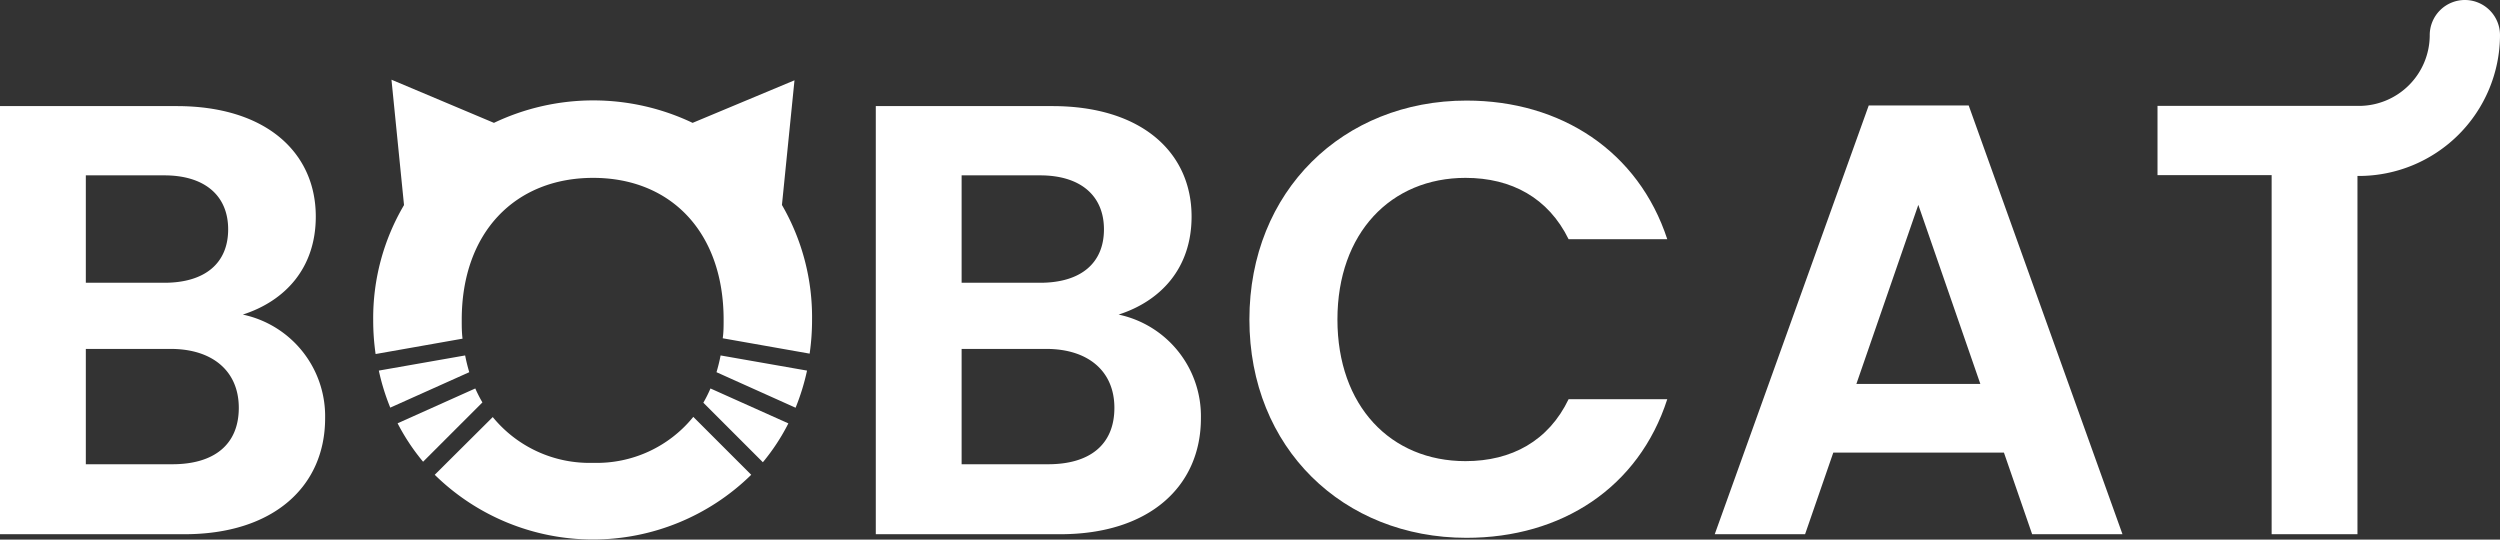
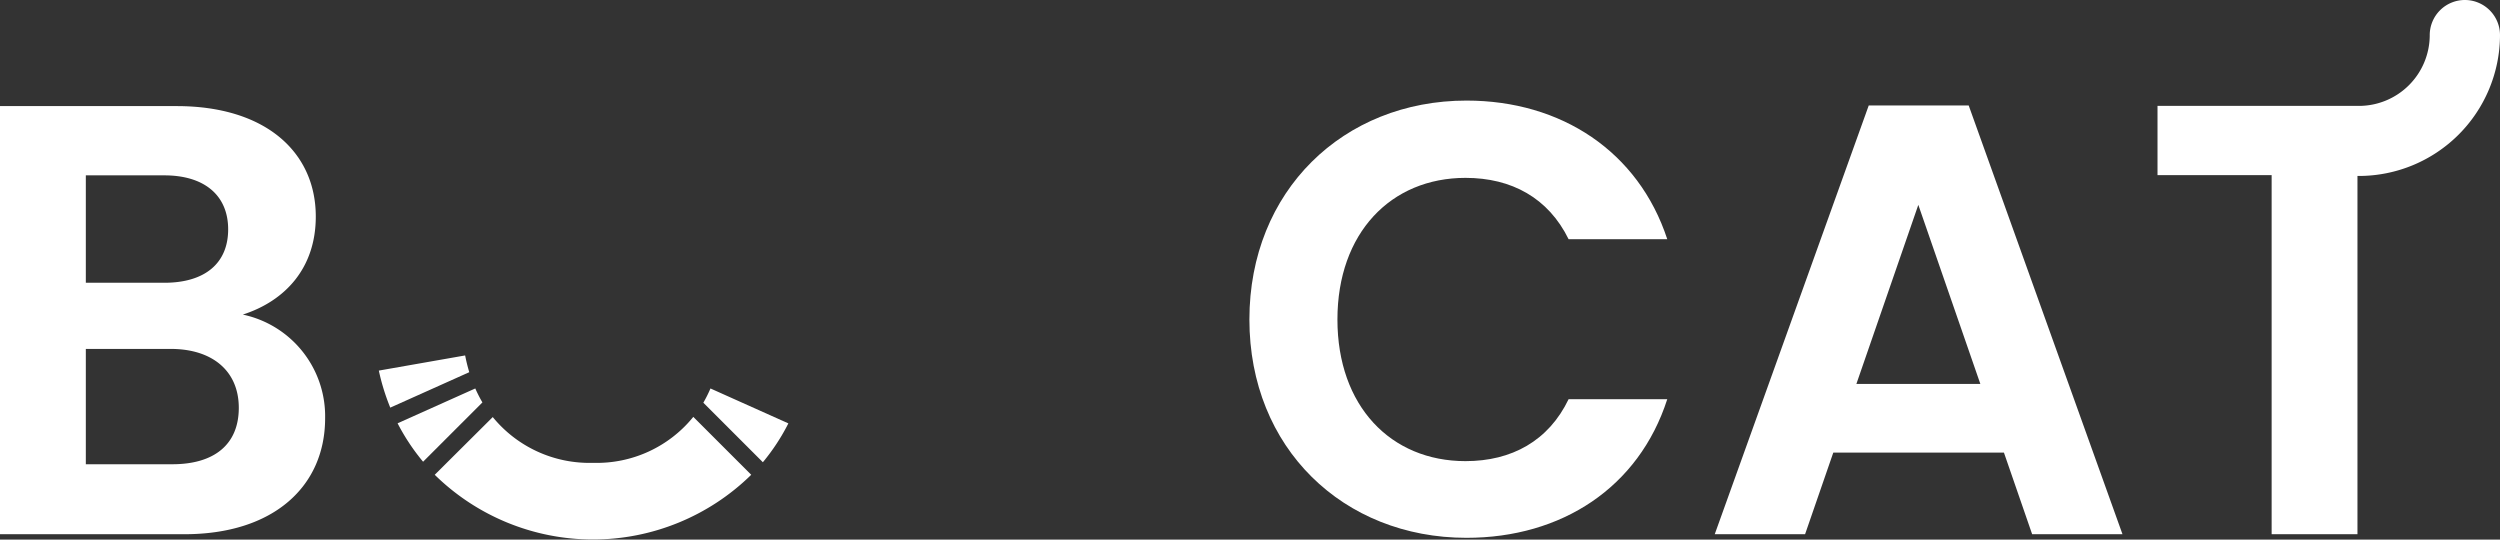
<svg xmlns="http://www.w3.org/2000/svg" viewBox="0 0 249.06 53.76">
  <rect x="0" y="0" width="249.06" height="53.76" fill="#333333" stroke="none" />
  <defs>
    <style>.cls-1{fill:#fff;}</style>
  </defs>
  <g id="Layer_2" data-name="Layer 2">
    <g id="图层_1" data-name="图层 1">
      <path class="cls-1" d="M24.19,31.34c4.16-1.34,7.27-4.58,7.27-9.77,0-6.36-4.94-11-13.86-11H0V53.22H18.39c8.86,0,14-4.77,14-11.55A10.35,10.35,0,0,0,24.19,31.34ZM8.55,17.47h7.82c4,0,6.36,2,6.36,5.38s-2.32,5.32-6.36,5.32H8.55Zm8.62,28.78H8.55V34.76H17c4.16,0,6.79,2.2,6.79,5.87S21.32,46.25,17.17,46.25Z" />
-       <path class="cls-1" d="M111.44,31.34c4.16-1.34,7.27-4.58,7.27-9.77,0-6.36-4.95-11-13.87-11H87.25V53.22h18.39c8.86,0,14-4.77,14-11.55A10.35,10.35,0,0,0,111.44,31.34ZM95.8,17.47h7.82c4,0,6.36,2,6.36,5.38s-2.32,5.32-6.36,5.32H95.8Zm8.62,28.78H95.8V34.76h8.43c4.16,0,6.79,2.2,6.79,5.87S108.57,46.25,104.42,46.25Z" />
      <path class="cls-1" d="M146,17.72c4.59,0,8.25,2,10.27,6.11h9.83c-2.87-8.74-10.56-13.81-20-13.81-12.28,0-21.63,9-21.63,21.81s9.35,21.75,21.63,21.75c9.47,0,17.16-5,20-13.81h-9.83c-2,4.16-5.68,6.17-10.27,6.17-7.45,0-12.76-5.49-12.76-14.11S138.57,17.72,146,17.72Z" />
      <path class="cls-1" d="M186.17,10.51,170.83,53.22h9l2.81-8.13h17l2.81,8.13h9L196.13,10.51Zm-1.23,27.74,6.17-17.84,6.18,17.84Z" />
      <path class="cls-1" d="M245.56,0a3.5,3.5,0,0,0-3.5,3.5A7.06,7.06,0,0,1,235,10.55l-.23,0H214.94v6.9h11.37V53.22h8.55V17.53l.15,0a14.07,14.07,0,0,0,14.05-14A3.5,3.5,0,0,0,245.56,0Z" />
      <path class="cls-1" d="M59.09,46.11a12.44,12.44,0,0,1-10-4.56L43.31,47.3a22.5,22.5,0,0,0,31.53,0l-5.77-5.77A12.37,12.37,0,0,1,59.09,46.11Z" />
-       <path class="cls-1" d="M79.15,8,69,12.24a23,23,0,0,0-19.79,0L39,7.94l1.25,12.49,0,0a22.15,22.15,0,0,0-3.07,11.46,23.39,23.39,0,0,0,.24,3.38l8.66-1.53C46,33.1,46,32.49,46,31.85c0-8.69,5.32-14.13,13.09-14.13s13,5.44,13,14.13c0,.64,0,1.25-.09,1.85l8.66,1.53a23.39,23.39,0,0,0,.24-3.38,22.29,22.29,0,0,0-3-11.43Z" />
-       <path class="cls-1" d="M71.38,37.08l7.88,3.54a22.39,22.39,0,0,0,1.14-3.7l-8.61-1.51A17,17,0,0,1,71.38,37.08Z" />
      <path class="cls-1" d="M70.07,40.12,76,46.05a20.68,20.68,0,0,0,2.54-3.87L70.78,38.7A13.43,13.43,0,0,1,70.07,40.12Z" />
      <path class="cls-1" d="M46.34,35.41l-8.6,1.51a22,22,0,0,0,1.14,3.69l7.87-3.53A17,17,0,0,1,46.34,35.41Z" />
      <path class="cls-1" d="M47.35,38.7l-7.74,3.47A20.94,20.94,0,0,0,42.15,46l5.91-5.91A13.43,13.43,0,0,1,47.35,38.7Z" />
    </g>
  </g>
</svg>